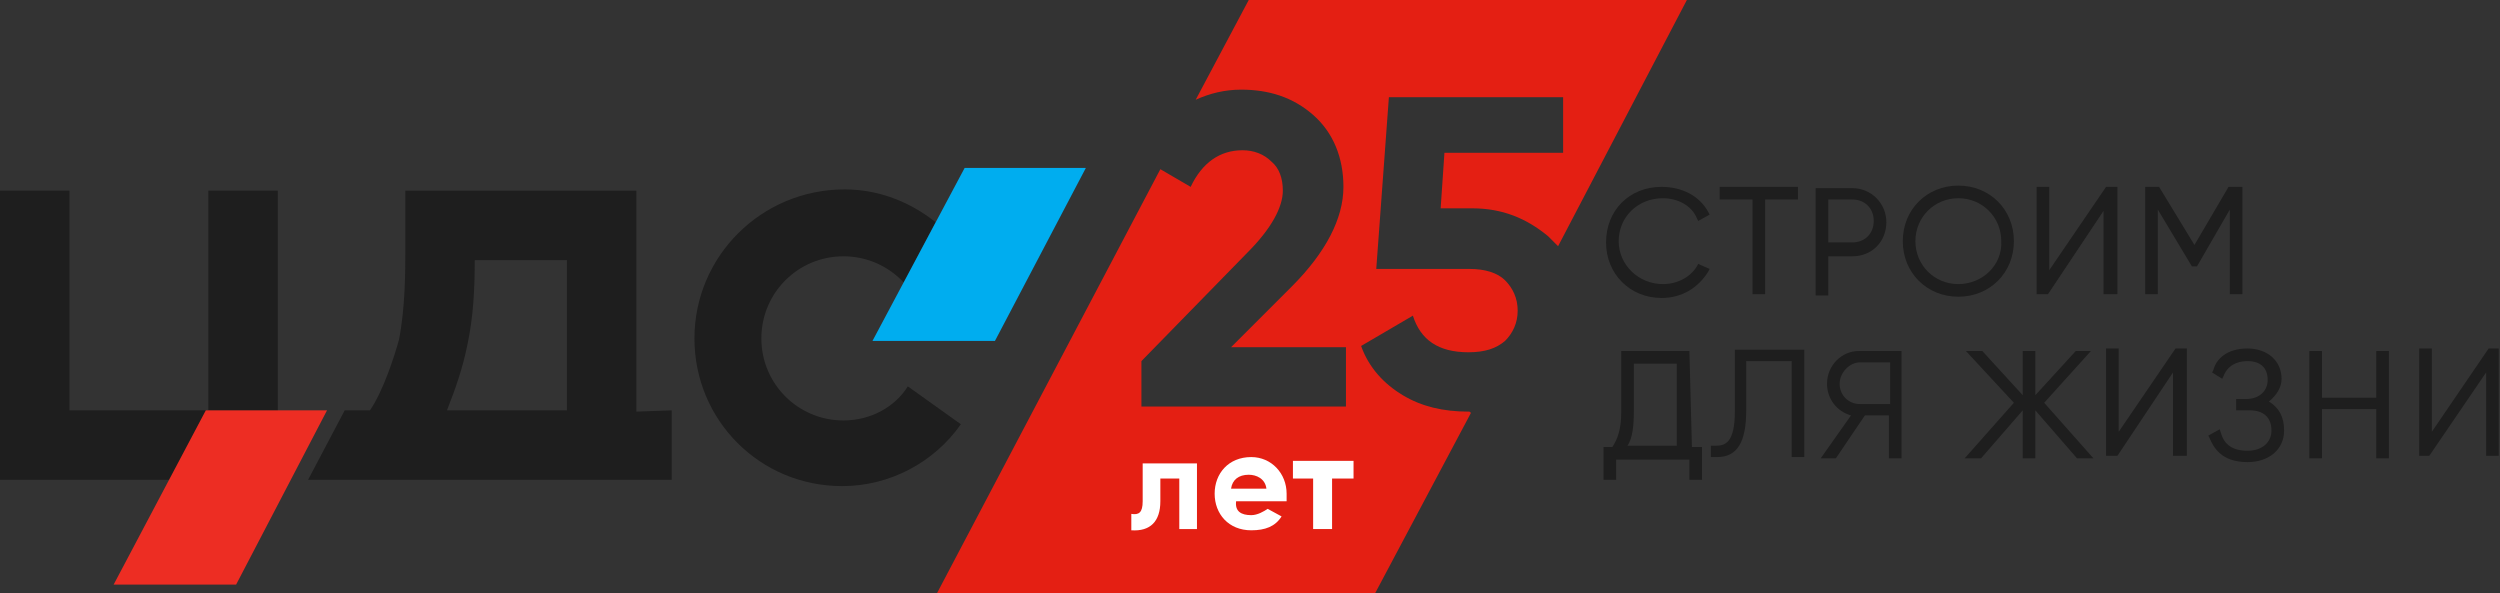
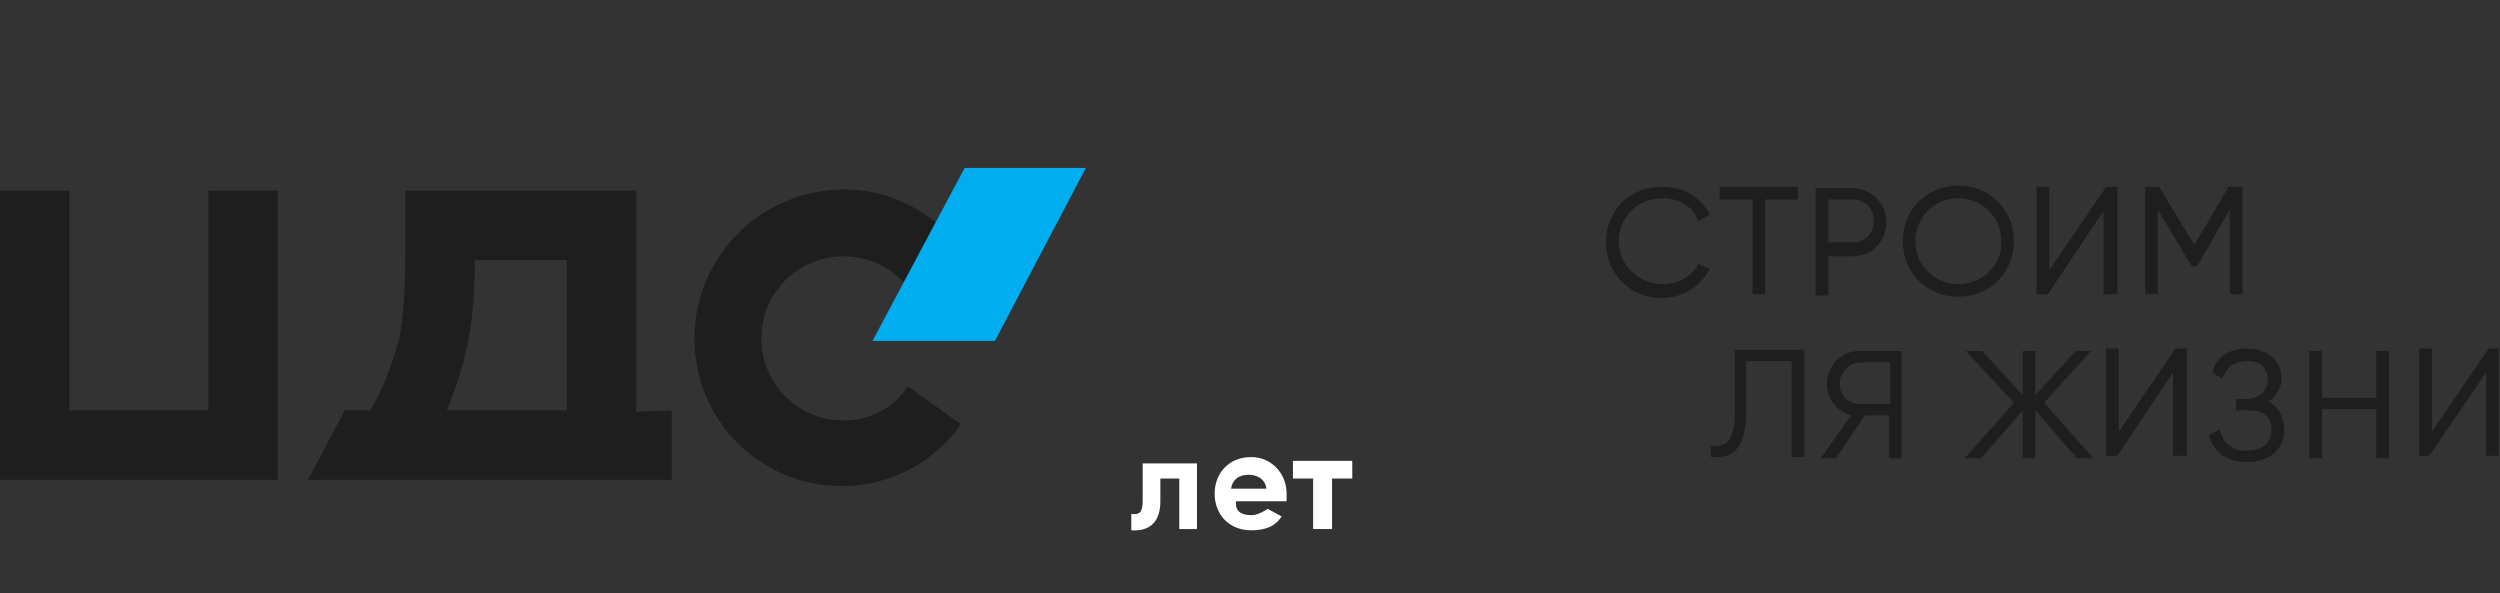
<svg xmlns="http://www.w3.org/2000/svg" version="1.1" id="Layer_1" x="0px" y="0px" width="198px" height="47px" viewBox="0 0 198 47" style="enable-background:new 0 0 198 47;" xml:space="preserve" role="img">
  <rect x="0" y="0" width="198" height="47" fill="#333333" stroke="none" />
  <g>
    <g id="text">
      <path style="fill:#1E1E1E;" d="M134.5,20.9c-0.5,1-1.6,1.6-2.8,1.6c-1.9,0-3.5-1.5-3.5-3.4s1.5-3.4,3.5-3.4c1.2,0,2.3,0.6,2.7,1.6 l0.1,0.2l0.9-0.5l-0.1-0.2c-0.7-1.3-2.1-2-3.7-2c-2.6,0-4.4,1.9-4.4,4.4s1.9,4.4,4.4,4.4c1.6,0,2.9-0.8,3.7-2.1l0.1-0.2 L134.5,20.9L134.5,20.9z" />
      <polygon style="fill:#1E1E1E;" points="138.8,23.3 139.8,23.3 139.8,15.8 142.4,15.8 142.4,14.8 136.2,14.8 136.2,15.8 138.8,15.8 " />
      <path style="fill:#1E1E1E;" d="M144.8,20.3h1.9c1.6,0,2.7-1.2,2.7-2.7s-1.2-2.7-2.7-2.7h-2.9v8.5h1V20.3z M144.8,15.8h1.9 c1,0,1.7,0.7,1.7,1.7s-0.7,1.7-1.7,1.7h-1.9V15.8z" />
      <path style="fill:#1E1E1E;" d="M159.5,19.1c0-2.5-1.9-4.4-4.4-4.4s-4.4,1.9-4.4,4.4s1.9,4.4,4.4,4.4 C157.6,23.5,159.5,21.6,159.5,19.1z M155.1,22.5c-1.9,0-3.4-1.5-3.4-3.4s1.5-3.4,3.4-3.4s3.4,1.5,3.4,3.4 C158.6,21,157,22.5,155.1,22.5z" />
      <polygon style="fill:#1E1E1E;" points="167.7,23.3 167.7,14.8 166.8,14.8 162.3,21.4 162.3,14.8 161.3,14.8 161.3,23.3 162.2,23.3 166.6,16.7 166.6,23.3 " />
      <polygon style="fill:#1E1E1E;" points="176.6,23.3 177.6,23.3 177.6,14.8 176.5,14.8 173.8,19.4 171,14.8 169.9,14.8 169.9,23.3 170.9,23.3 170.9,16.6 173.6,21.1 174,21.1 176.6,16.6 " />
-       <path style="fill:#1E1E1E;" d="M133.8,27.8h-5.4v4.9c0,1.3-0.3,2.1-0.7,2.7H127V38h1v-1.6h5.8V38h1v-2.6h-0.8L133.8,27.8 L133.8,27.8z M132.8,28.7v6.6h-3.9c0.4-0.6,0.5-1.6,0.5-2.7v-3.8H132.8z" />
      <path style="fill:#1E1E1E;" d="M137.4,32.6c0,2.5-0.8,2.7-1.5,2.7c-0.1,0-0.2,0-0.2,0h-0.2v0.9h0.2c0.1,0,0.2,0,0.3,0 c1.6,0,2.3-1.2,2.3-3.7v-3.9h3.6v7.6h1v-8.5h-5.5L137.4,32.6z" />
      <path style="fill:#1E1E1E;" d="M144.7,30.4c0,1.2,0.8,2.2,1.9,2.5l-2.4,3.4h1.2l2.3-3.4h1.9v3.4h1v-8.5h-3.4 C145.9,27.8,144.7,28.9,144.7,30.4z M147.3,28.7h2.4V32h-2.4c-0.9,0-1.6-0.7-1.6-1.6S146.5,28.7,147.3,28.7z" />
      <polygon style="fill:#1E1E1E;" points="165.6,27.8 164.4,27.8 161.2,31.3 161.2,27.8 160.2,27.8 160.2,31.3 157,27.8 155.7,27.8 159.5,31.9 155.6,36.3 156.9,36.3 160.2,32.5 160.2,36.3 161.2,36.3 161.2,32.5 164.5,36.3 165.8,36.3 161.9,31.9 " />
      <path style="fill:#1E1E1E;" d="M179.7,31.8c0.6-0.5,1-1.1,1-1.8c0-1.4-1.1-2.4-2.7-2.4c-1.7,0-2.5,0.9-2.7,1.7l-0.1,0.2l0.8,0.5 l0.1-0.2c0.3-0.8,1-1.2,1.9-1.2c1,0,1.6,0.5,1.6,1.5c0,0.8-0.6,1.5-1.7,1.5h-0.8v0.9h1.1c1,0,1.7,0.5,1.7,1.6 c0,0.9-0.7,1.6-1.9,1.6c-1.4,0-1.9-0.7-2.1-1.4l-0.1-0.3l-0.9,0.5l0.1,0.2c0.3,0.7,0.9,1.9,3,1.9c1.7,0,2.9-1,2.9-2.5 C180.9,33,180.5,32.3,179.7,31.8z" />
      <polygon style="fill:#1E1E1E;" points="188.2,31.5 183.9,31.5 183.9,27.8 182.9,27.8 182.9,36.3 183.9,36.3 183.9,32.4 188.2,32.4 188.2,36.3 189.2,36.3 189.2,27.8 188.2,27.8 " />
      <polygon style="fill:#1E1E1E;" points="173.2,36.1 173.2,27.6 172.3,27.6 167.8,34.2 167.8,27.6 166.8,27.6 166.8,36.1 167.7,36.1 172.1,29.5 172.1,36.1 " />
      <polygon style="fill:#1E1E1E;" points="197.9,36.1 197.9,27.6 197.1,27.6 192.6,34.2 192.6,27.6 191.6,27.6 191.6,36.1 192.4,36.1 196.9,29.5 196.9,36.1 " />
    </g>
    <g id="anniversary">
-       <path style="fill:#E41F13;" d="M116.3,32.6c-2,0-3.7-0.4-5.2-1.3c-1.5-0.9-2.7-2.2-3.3-3.9l4.1-2.4c0.6,1.9,2,2.9,4.4,2.9 c1.3,0,2.2-0.3,2.9-0.9c0.6-0.6,1-1.4,1-2.4c0-1-0.4-1.8-1-2.4c-0.6-0.6-1.6-0.9-2.8-0.9H109l1-13.6h13.8v4.4h-9.4l-0.3,4.4h2.5 c2.4,0,4.3,0.8,6,2.2c0.3,0.3,0.5,0.5,0.8,0.8L133.6,0H98.9l-4.2,7.9c1.1-0.5,2.3-0.8,3.6-0.8c2.2,0,4.1,0.6,5.7,2s2.4,3.4,2.4,5.7 c0,2.5-1.4,5.2-4.1,7.9l-4.8,4.8h9.1v4.7H90.4v-3.6l8.4-8.6c1.9-1.9,2.8-3.6,2.8-4.9c0-1-0.3-1.8-0.9-2.3c-0.6-0.6-1.4-0.9-2.3-0.9 c-1.8,0-3.2,1-4.1,2.9l-2.4-1.4L74.2,47h34.7l7.6-14.3C116.4,32.6,116.4,32.6,116.3,32.6z" />
      <g>
        <g>
          <path style="fill:#FFFFFF;" d="M94.8,41.9h-1.4v-4h-1.5v1.8c0,1.6-0.8,2.4-2.3,2.3v-1.3c0.6,0.1,0.9-0.1,0.9-1v-3h4.3 C94.8,36.5,94.8,41.9,94.8,41.9z" />
          <path style="fill:#FFFFFF;" d="M99.1,40.8c0.5,0,1-0.3,1.3-0.5l1.1,0.6c-0.5,0.8-1.3,1.1-2.4,1.1c-1.8,0-2.9-1.3-2.9-2.9 c0-1.6,1.1-2.9,2.9-2.9c1.6,0,2.8,1.3,2.8,2.9c0,0.3,0,0.4,0,0.6h-4C97.8,40.5,98.3,40.8,99.1,40.8z M100.3,38.7 c-0.1-0.8-0.8-1.1-1.4-1.1c-0.8,0-1.3,0.4-1.4,1.1H100.3z" />
-           <path style="fill:#FFFFFF;" d="M107.1,37.9h-1.6v4H104v-4h-1.6v-1.4h4.8v1.4H107.1z" />
+           <path style="fill:#FFFFFF;" d="M107.1,37.9h-1.6v4H104v-4h-1.6v-1.4h4.8H107.1z" />
        </g>
      </g>
    </g>
    <g>
      <path style="fill:#1E1E1E;" d="M50.4,32.6V15.1H32.1v5.1c0,1.1,0,4.2-0.5,6.7c-0.3,1.1-1.2,4-2.3,5.6h-2L24.4,38h28.8v-5.5 L50.4,32.6L50.4,32.6z M37,27.4c0.5-2.3,0.6-4.6,0.6-6.8h7.3v11.9h-9.5C36.1,30.7,36.6,29.3,37,27.4z" />
      <polygon style="fill:#1E1E1E;" points="16.5,15.1 16.5,32.5 5.5,32.5 5.5,15.1 0,15.1 0,38 22,38 22,15.1 " />
      <path style="fill:#1E1E1E;" d="M66.8,33.3c-3.6,0-6.5-2.9-6.5-6.5s2.9-6.5,6.5-6.5c1.9,0,3.6,0.8,4.8,2.1l2.5-4.8 c-2-1.6-4.5-2.6-7.2-2.6C60.3,15,55,20.3,55,26.8s5.2,11.7,11.7,11.7c3.8,0,7.3-1.9,9.4-4.9l-4.2-3C70.9,32.2,69,33.3,66.8,33.3z" />
-       <polygon style="fill:#ED2D23;" points="18.7,46.3 9,46.3 16.3,32.5 25.9,32.5 " />
      <polygon style="fill:#00ADEF;" points="78.8,27 69.1,27 76.4,13.3 86,13.3 " />
    </g>
  </g>
</svg>